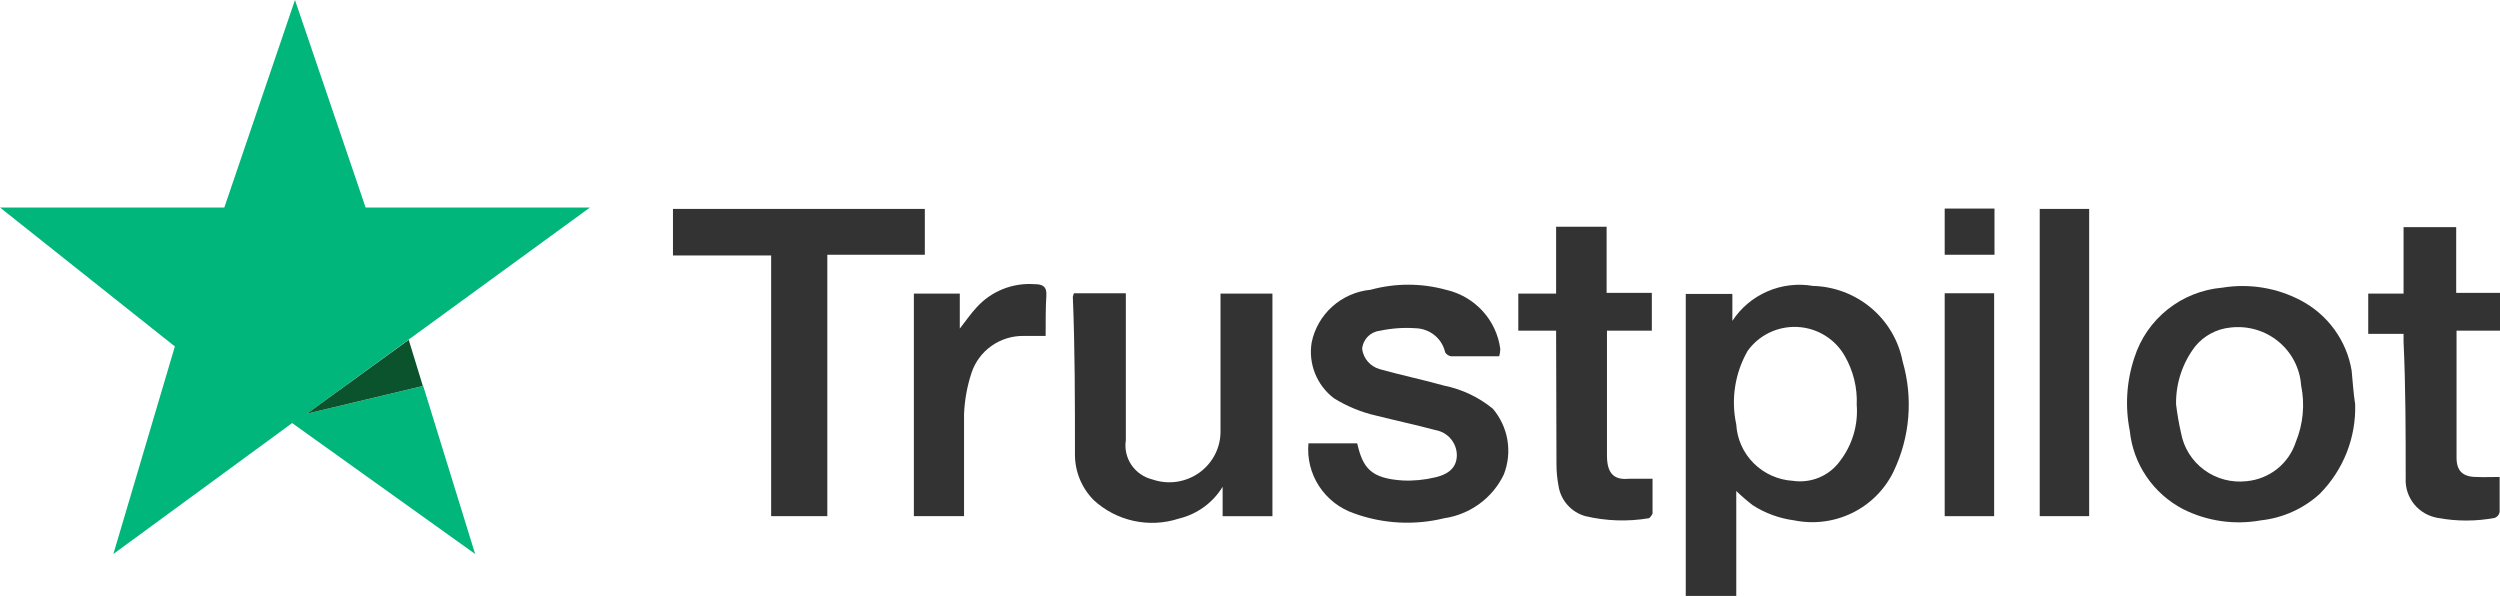
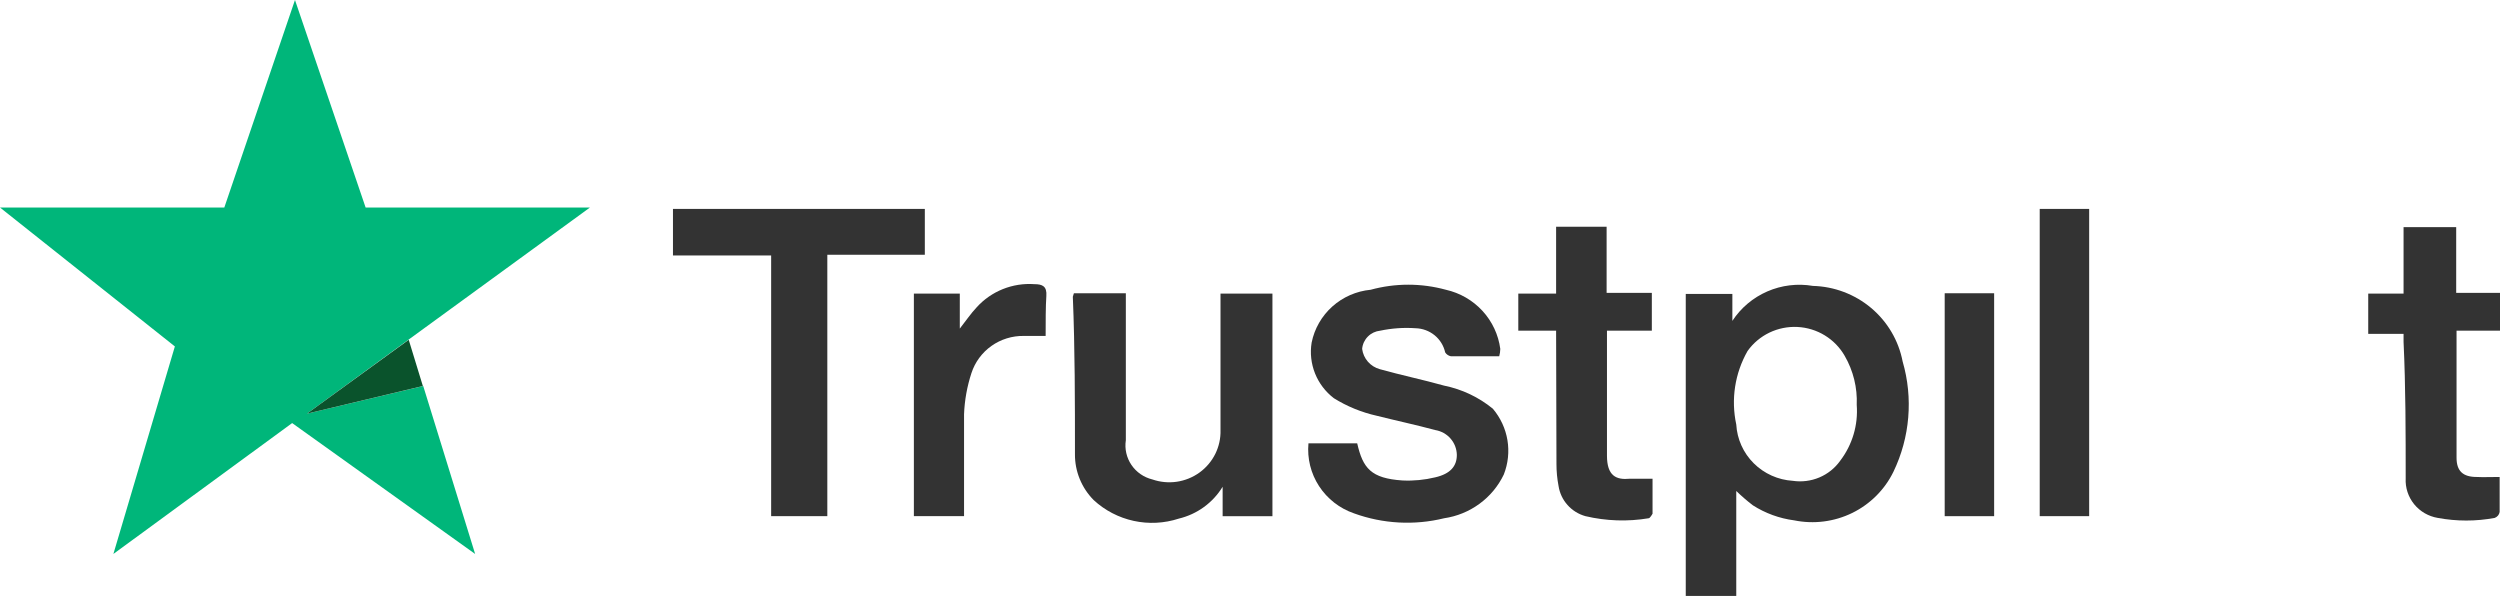
<svg xmlns="http://www.w3.org/2000/svg" width="113" height="27" viewBox="0 0 113 27" fill="none">
  <g clip-path="url(#clip0_72_563)">
    <path d="M78.479 22.192V26.937H76.196V13.286H78.303V14.504C78.687 13.916 79.237 13.453 79.884 13.172C80.531 12.891 81.247 12.804 81.944 12.923C82.912 12.949 83.841 13.302 84.579 13.923C85.317 14.545 85.818 15.397 85.999 16.339C86.48 17.994 86.332 19.767 85.584 21.322C85.19 22.131 84.535 22.786 83.722 23.185C82.909 23.583 81.986 23.701 81.097 23.52C80.432 23.433 79.794 23.201 79.229 22.84C78.967 22.639 78.716 22.422 78.479 22.192ZM83.924 18.3C83.958 17.526 83.769 16.759 83.381 16.086C83.165 15.708 82.856 15.389 82.483 15.161C82.11 14.932 81.685 14.801 81.247 14.779C80.809 14.757 80.372 14.845 79.978 15.034C79.583 15.224 79.243 15.51 78.99 15.865C78.416 16.873 78.234 18.054 78.479 19.186C78.517 19.847 78.797 20.471 79.268 20.94C79.739 21.409 80.367 21.691 81.034 21.733C81.439 21.793 81.854 21.741 82.232 21.582C82.61 21.423 82.936 21.163 83.173 20.831C83.727 20.107 83.994 19.207 83.924 18.3Z" fill="#333333" />
-     <path d="M106.453 18.269C106.476 19.015 106.346 19.759 106.072 20.455C105.797 21.151 105.384 21.784 104.857 22.318C104.121 22.991 103.186 23.413 102.19 23.52C100.995 23.736 99.761 23.559 98.677 23.014C98.011 22.667 97.442 22.162 97.021 21.543C96.6 20.925 96.341 20.213 96.266 19.471C96.047 18.37 96.118 17.231 96.474 16.165C96.746 15.307 97.269 14.548 97.977 13.985C98.684 13.422 99.545 13.079 100.45 13.002C101.669 12.803 102.921 13.008 104.01 13.587C104.61 13.905 105.128 14.357 105.524 14.905C105.92 15.454 106.184 16.085 106.294 16.75C106.342 17.241 106.374 17.763 106.453 18.269ZM98.358 18.269C98.409 18.705 98.484 19.138 98.582 19.566C98.703 20.236 99.078 20.835 99.63 21.241C100.182 21.646 100.869 21.828 101.552 21.749C102.056 21.701 102.535 21.508 102.93 21.193C103.324 20.878 103.617 20.455 103.771 19.977C104.104 19.165 104.187 18.274 104.01 17.415C103.983 17.032 103.877 16.659 103.7 16.318C103.523 15.977 103.277 15.676 102.978 15.432C102.68 15.188 102.334 15.006 101.963 14.899C101.591 14.791 101.201 14.759 100.817 14.805C100.507 14.835 100.206 14.926 99.932 15.073C99.658 15.22 99.416 15.419 99.22 15.659C98.647 16.41 98.344 17.328 98.358 18.269Z" fill="#333333" />
    <path d="M67.765 16.102H65.577C65.525 16.092 65.475 16.072 65.431 16.041C65.387 16.012 65.35 15.973 65.322 15.928C65.254 15.623 65.085 15.35 64.842 15.152C64.599 14.955 64.295 14.843 63.981 14.836C63.446 14.799 62.908 14.837 62.384 14.947C62.173 14.969 61.975 15.062 61.827 15.213C61.678 15.363 61.587 15.56 61.569 15.77C61.596 15.984 61.686 16.185 61.828 16.348C61.971 16.511 62.158 16.629 62.368 16.687C63.326 16.956 64.316 17.162 65.274 17.43C66.084 17.594 66.84 17.953 67.477 18.474C67.821 18.881 68.049 19.371 68.136 19.894C68.223 20.417 68.166 20.954 67.972 21.448C67.721 21.972 67.344 22.427 66.873 22.771C66.402 23.116 65.853 23.341 65.274 23.425C63.925 23.756 62.507 23.678 61.202 23.204C60.551 22.98 59.995 22.547 59.622 21.974C59.248 21.401 59.08 20.72 59.142 20.04H61.346C61.602 21.163 61.969 21.622 63.39 21.717C63.889 21.741 64.389 21.693 64.875 21.575C65.561 21.416 65.849 21.068 65.849 20.562C65.845 20.292 65.745 20.031 65.567 19.826C65.389 19.62 65.144 19.484 64.875 19.439C63.997 19.202 63.102 19.012 62.224 18.791C61.54 18.637 60.886 18.37 60.292 18C59.911 17.709 59.617 17.322 59.44 16.88C59.263 16.437 59.209 15.955 59.286 15.485C59.413 14.856 59.741 14.285 60.221 13.854C60.702 13.424 61.309 13.159 61.953 13.097C63.066 12.792 64.241 12.792 65.354 13.097C65.99 13.24 66.567 13.573 67.007 14.051C67.447 14.529 67.728 15.129 67.813 15.77C67.811 15.882 67.795 15.993 67.765 16.102Z" fill="#333333" />
    <path d="M48.54 13.255H50.888V13.698C50.888 15.77 50.888 17.826 50.888 19.898C50.828 20.288 50.918 20.686 51.14 21.014C51.361 21.341 51.698 21.575 52.085 21.67C52.44 21.793 52.819 21.829 53.191 21.775C53.562 21.72 53.915 21.577 54.218 21.358C54.522 21.138 54.766 20.849 54.932 20.515C55.097 20.18 55.178 19.811 55.167 19.439V13.271H57.514V23.331H55.263V22.002C55.045 22.359 54.758 22.671 54.418 22.918C54.078 23.165 53.692 23.343 53.283 23.441C52.624 23.656 51.92 23.692 51.243 23.544C50.566 23.397 49.941 23.072 49.434 22.603C48.887 22.05 48.582 21.305 48.588 20.531C48.588 18.158 48.588 15.786 48.492 13.413C48.505 13.359 48.521 13.307 48.54 13.255Z" fill="#333333" />
    <path d="M37.395 23.33H34.856V11.547H30.418V9.443H41.802V11.515H37.395V23.33Z" fill="#333333" />
    <path d="M112.984 21.559C112.984 22.049 112.984 22.571 112.984 23.141C112.974 23.201 112.948 23.258 112.909 23.305C112.869 23.352 112.818 23.388 112.76 23.41C111.911 23.568 111.039 23.568 110.19 23.41C109.768 23.34 109.387 23.12 109.119 22.79C108.852 22.46 108.715 22.045 108.737 21.622C108.737 19.566 108.737 17.51 108.641 15.453V15.09H107.044V13.271H108.641V10.265H111.02V13.239H113V14.947H111.036V20.689C111.036 21.29 111.323 21.559 111.946 21.559C112.234 21.575 112.601 21.559 112.984 21.559Z" fill="#333333" />
    <path d="M70.336 14.947H68.627V13.271H70.336V10.249H72.619V13.239H74.663V14.947H72.635V15.422C72.635 17.146 72.635 18.87 72.635 20.594C72.635 21.511 73.05 21.701 73.673 21.638C73.992 21.638 74.327 21.638 74.695 21.638C74.695 22.128 74.695 22.666 74.695 23.22C74.695 23.22 74.583 23.425 74.519 23.425C73.57 23.584 72.597 23.551 71.661 23.33C71.348 23.243 71.067 23.068 70.852 22.827C70.637 22.586 70.496 22.288 70.447 21.97C70.384 21.642 70.352 21.308 70.352 20.974L70.336 14.947Z" fill="#333333" />
    <path d="M94.43 23.33H92.195V9.443H94.43V23.33Z" fill="#333333" />
    <path d="M47.263 15.184H46.273C45.75 15.176 45.238 15.335 44.812 15.637C44.387 15.939 44.071 16.368 43.91 16.861C43.712 17.465 43.599 18.093 43.575 18.727C43.575 20.135 43.575 21.527 43.575 22.935V23.33H41.307V13.271H43.383V14.852C43.67 14.489 43.878 14.172 44.149 13.887C44.474 13.528 44.878 13.248 45.329 13.067C45.78 12.886 46.267 12.81 46.752 12.844C47.119 12.844 47.327 12.938 47.295 13.381C47.263 13.824 47.263 14.583 47.263 15.184Z" fill="#333333" />
    <path d="M87.9 13.255H90.135V23.331H87.9V13.255Z" fill="#333333" />
-     <path d="M87.9 9.427H90.151V11.515H87.9V9.427Z" fill="#333333" />
+     <path d="M87.9 9.427H90.151V11.515V9.427Z" fill="#333333" />
    <path d="M16.526 9.38H26.665L13.876 18.696L19.129 17.446L21.476 25.039L13.205 19.123L5.125 25.039L7.904 15.659L0 9.38H10.139L13.333 0L16.526 9.38Z" fill="#00B67A" />
    <path d="M19.113 17.447L18.474 15.359L13.876 18.696L19.113 17.447Z" fill="#0A532C" />
  </g>
  <defs>
    <clipPath id="clip0_72_563">
      <rect width="113" height="27" fill="white" />
    </clipPath>
  </defs>
</svg>